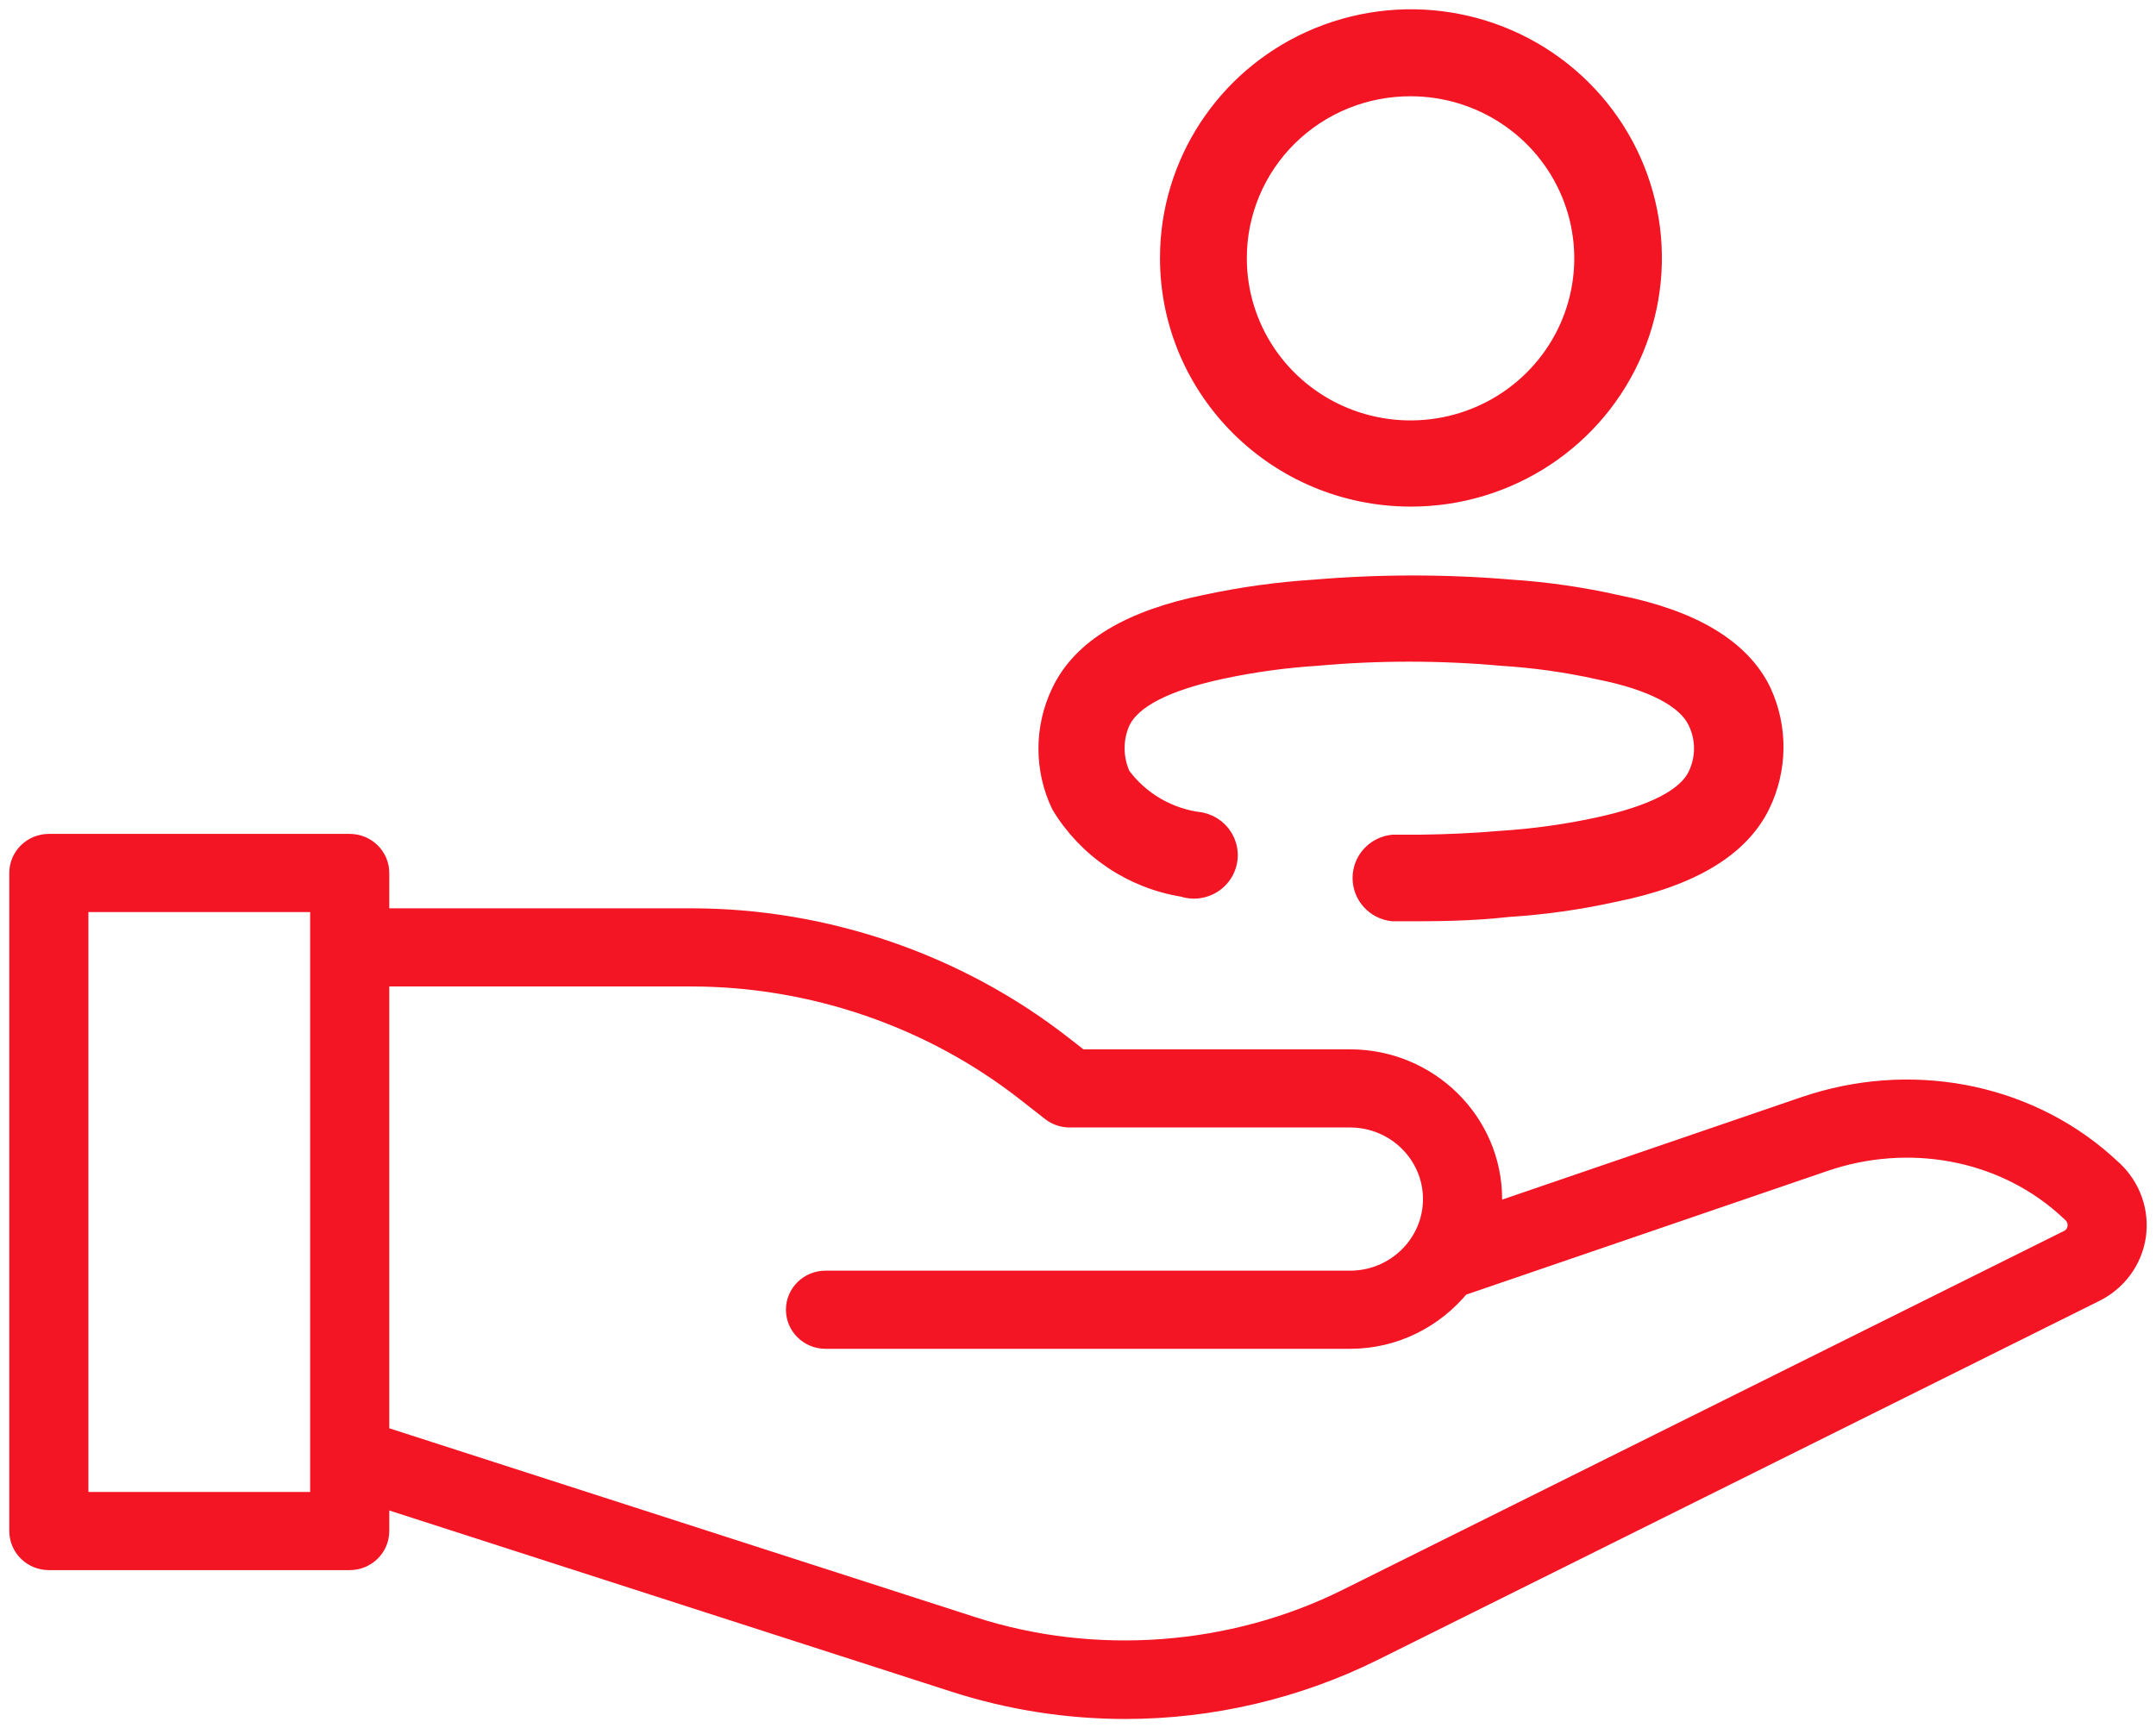
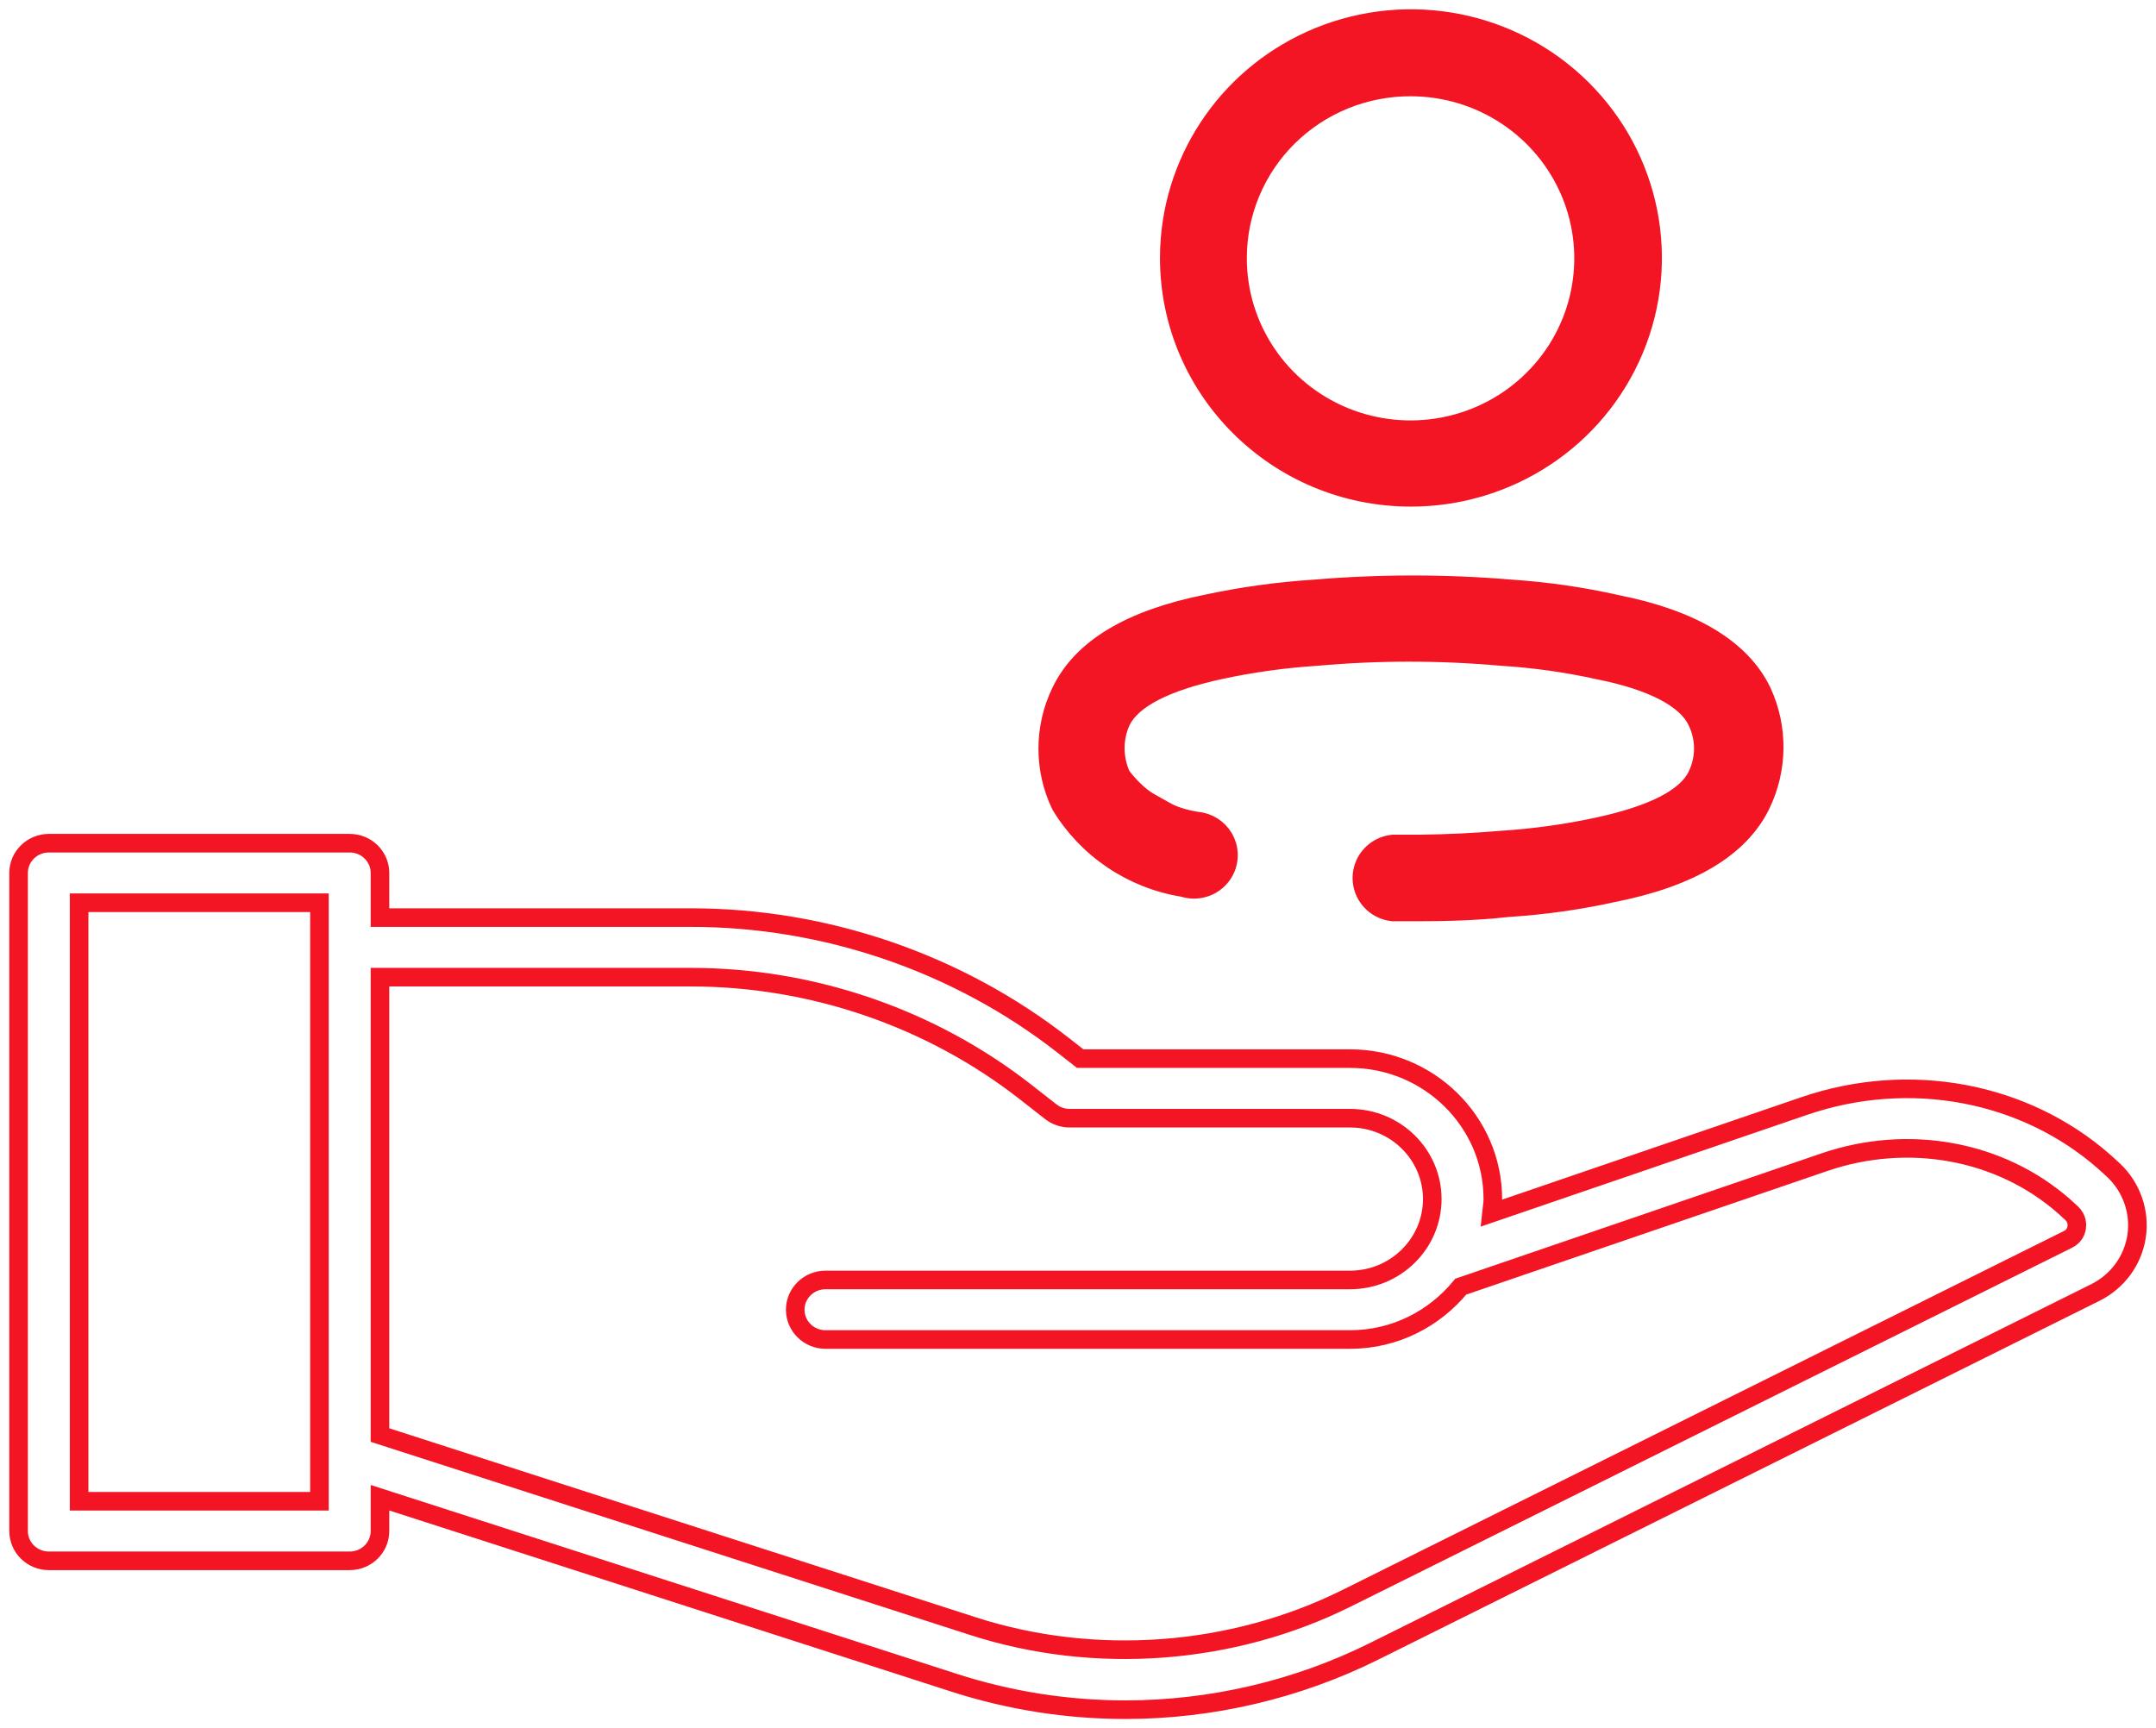
<svg xmlns="http://www.w3.org/2000/svg" width="116" height="93" viewBox="0 0 116 93" fill="none">
-   <path d="M2.629 83.99H18.816C19.715 83.99 20.444 83.272 20.444 82.387V80.594L51.338 90.552C54.318 91.513 57.419 92 60.557 92C65.176 92 69.796 90.916 73.919 88.865L112.738 69.551C113.929 68.959 114.757 67.83 114.955 66.531C115.153 65.223 114.691 63.893 113.72 62.974C113.557 62.821 113.39 62.669 113.221 62.52C108.913 58.732 102.728 57.582 97.08 59.514L80.241 65.28C80.267 65.027 80.319 64.782 80.319 64.523C80.319 60.356 76.873 56.966 72.638 56.966H58.119L57.204 56.25C51.533 51.818 44.423 49.377 37.182 49.377H20.444V46.975C20.444 46.09 19.715 45.373 18.816 45.373H2.629C1.729 45.373 1 46.09 1 46.975V82.387C1 83.272 1.729 83.99 2.629 83.99ZM37.182 52.583C43.69 52.583 50.081 54.776 55.177 58.759L56.537 59.823C56.825 60.048 57.182 60.171 57.55 60.171H72.638C75.077 60.171 77.061 62.123 77.061 64.523C77.061 66.923 75.077 68.876 72.638 68.876H44.415C43.516 68.876 42.786 69.593 42.786 70.478C42.786 71.363 43.516 72.081 44.415 72.081H72.638C75.053 72.081 77.184 70.957 78.593 69.237L98.15 62.541C102.678 60.989 107.623 61.896 111.051 64.91C111.191 65.033 111.328 65.157 111.462 65.285C111.769 65.575 111.754 65.922 111.733 66.057C111.709 66.22 111.616 66.518 111.267 66.691L72.449 86.005C66.289 89.07 58.908 89.621 52.353 87.506L20.444 77.222V52.583H37.182ZM4.257 48.578H17.187V80.785H4.257V48.578Z" fill="#F31524" />
-   <path d="M70.747 31.689C74.256 31.393 77.785 31.393 81.294 31.689C83.213 31.816 85.119 32.092 86.995 32.514C91.051 33.318 93.699 34.904 94.809 37.231C95.696 39.164 95.672 41.386 94.745 43.301C93.613 45.627 90.966 47.214 86.845 48.038C84.976 48.452 83.077 48.721 81.166 48.842C79.052 49.075 77.259 49.075 75.593 49.075H74.932C73.988 48.974 73.273 48.185 73.273 47.245C73.273 46.305 73.988 45.516 74.932 45.416L76.392 45.415C77.857 45.398 79.33 45.331 80.803 45.204C82.541 45.092 84.268 44.852 85.97 44.485C88.895 43.851 90.731 42.941 91.307 41.736C91.756 40.813 91.756 39.739 91.307 38.817C90.731 37.59 88.895 36.638 86.034 36.067C84.306 35.683 82.549 35.436 80.782 35.327C77.479 35.031 74.156 35.031 70.854 35.327C69.109 35.439 67.374 35.679 65.665 36.046C62.74 36.681 60.926 37.59 60.328 38.796C60.116 39.254 60.007 39.751 60.008 40.255C60.006 40.766 60.116 41.27 60.328 41.736C61.344 43.111 62.89 44.006 64.598 44.21L64.846 44.276C65.407 44.468 65.849 44.919 66.02 45.493C66.217 46.149 66.029 46.859 65.533 47.336C65.037 47.813 64.315 47.977 63.658 47.763C60.906 47.319 58.492 45.694 57.061 43.322C56.142 41.401 56.142 39.173 57.061 37.252C58.193 34.862 60.84 33.318 64.918 32.493C66.838 32.082 68.787 31.813 70.747 31.689ZM70.943 1.979C75.804 -0.014 81.398 1.092 85.115 4.78C88.832 8.469 89.939 14.012 87.92 18.825C85.901 23.637 81.153 26.77 75.892 26.761C68.72 26.75 62.911 20.986 62.911 13.881L62.923 13.325C63.14 8.337 66.255 3.9 70.943 1.979ZM75.892 4.68C73.425 4.675 71.058 5.642 69.311 7.368C67.565 9.094 66.584 11.437 66.584 13.881C66.575 17.613 68.837 20.981 72.315 22.415C75.793 23.849 79.8 23.066 82.467 20.43C85.134 17.794 85.934 13.826 84.495 10.378C83.055 6.93 79.659 4.68 75.892 4.68Z" fill="#F31524" />
+   <path d="M70.747 31.689C74.256 31.393 77.785 31.393 81.294 31.689C83.213 31.816 85.119 32.092 86.995 32.514C91.051 33.318 93.699 34.904 94.809 37.231C95.696 39.164 95.672 41.386 94.745 43.301C93.613 45.627 90.966 47.214 86.845 48.038C84.976 48.452 83.077 48.721 81.166 48.842C79.052 49.075 77.259 49.075 75.593 49.075H74.932C73.988 48.974 73.273 48.185 73.273 47.245C73.273 46.305 73.988 45.516 74.932 45.416L76.392 45.415C77.857 45.398 79.33 45.331 80.803 45.204C82.541 45.092 84.268 44.852 85.97 44.485C88.895 43.851 90.731 42.941 91.307 41.736C91.756 40.813 91.756 39.739 91.307 38.817C90.731 37.59 88.895 36.638 86.034 36.067C84.306 35.683 82.549 35.436 80.782 35.327C77.479 35.031 74.156 35.031 70.854 35.327C69.109 35.439 67.374 35.679 65.665 36.046C62.74 36.681 60.926 37.59 60.328 38.796C60.116 39.254 60.007 39.751 60.008 40.255C60.006 40.766 60.116 41.27 60.328 41.736L64.846 44.276C65.407 44.468 65.849 44.919 66.02 45.493C66.217 46.149 66.029 46.859 65.533 47.336C65.037 47.813 64.315 47.977 63.658 47.763C60.906 47.319 58.492 45.694 57.061 43.322C56.142 41.401 56.142 39.173 57.061 37.252C58.193 34.862 60.84 33.318 64.918 32.493C66.838 32.082 68.787 31.813 70.747 31.689ZM70.943 1.979C75.804 -0.014 81.398 1.092 85.115 4.78C88.832 8.469 89.939 14.012 87.92 18.825C85.901 23.637 81.153 26.77 75.892 26.761C68.72 26.75 62.911 20.986 62.911 13.881L62.923 13.325C63.14 8.337 66.255 3.9 70.943 1.979ZM75.892 4.68C73.425 4.675 71.058 5.642 69.311 7.368C67.565 9.094 66.584 11.437 66.584 13.881C66.575 17.613 68.837 20.981 72.315 22.415C75.793 23.849 79.8 23.066 82.467 20.43C85.134 17.794 85.934 13.826 84.495 10.378C83.055 6.93 79.659 4.68 75.892 4.68Z" fill="#F31524" />
  <path d="M2.629 83.99H18.816C19.715 83.99 20.444 83.272 20.444 82.387V80.594L51.338 90.552C54.318 91.513 57.419 92 60.557 92C65.176 92 69.796 90.916 73.919 88.865L112.738 69.551C113.929 68.959 114.757 67.83 114.955 66.531C115.153 65.223 114.691 63.893 113.72 62.974C113.557 62.821 113.39 62.669 113.221 62.52C108.913 58.732 102.728 57.582 97.08 59.514L80.241 65.28C80.267 65.027 80.319 64.782 80.319 64.523C80.319 60.356 76.873 56.966 72.638 56.966H58.119L57.204 56.25C51.533 51.818 44.423 49.377 37.182 49.377H20.444V46.975C20.444 46.09 19.715 45.373 18.816 45.373H2.629C1.729 45.373 1 46.09 1 46.975V82.387C1 83.272 1.729 83.99 2.629 83.99ZM37.182 52.583C43.69 52.583 50.081 54.776 55.177 58.759L56.537 59.823C56.825 60.048 57.182 60.171 57.55 60.171H72.638C75.077 60.171 77.061 62.123 77.061 64.523C77.061 66.923 75.077 68.876 72.638 68.876H44.415C43.516 68.876 42.786 69.593 42.786 70.478C42.786 71.363 43.516 72.081 44.415 72.081H72.638C75.053 72.081 77.184 70.957 78.593 69.237L98.15 62.541C102.678 60.989 107.623 61.896 111.051 64.91C111.191 65.033 111.328 65.157 111.462 65.285C111.769 65.575 111.754 65.922 111.733 66.057C111.709 66.22 111.616 66.518 111.267 66.691L72.449 86.005C66.289 89.07 58.908 89.621 52.353 87.506L20.444 77.222V52.583H37.182ZM4.257 48.578H17.187V80.785H4.257V48.578Z" stroke="#F31524" />
  <path d="M70.747 31.689C74.256 31.393 77.785 31.393 81.294 31.689C83.213 31.816 85.119 32.092 86.995 32.514C91.051 33.318 93.699 34.904 94.809 37.231C95.696 39.164 95.672 41.386 94.745 43.301C93.613 45.627 90.966 47.214 86.845 48.038C84.976 48.452 83.077 48.721 81.166 48.842C79.052 49.075 77.259 49.075 75.593 49.075H74.932C73.988 48.974 73.273 48.185 73.273 47.245C73.273 46.305 73.988 45.516 74.932 45.416L76.392 45.415C77.857 45.398 79.33 45.331 80.803 45.204C82.541 45.092 84.268 44.852 85.97 44.485C88.895 43.851 90.731 42.941 91.307 41.736C91.756 40.813 91.756 39.739 91.307 38.817C90.731 37.59 88.895 36.638 86.034 36.067C84.306 35.683 82.549 35.436 80.782 35.327C77.479 35.031 74.156 35.031 70.854 35.327C69.109 35.439 67.374 35.679 65.665 36.046C62.74 36.681 60.926 37.59 60.328 38.796C60.116 39.254 60.007 39.751 60.008 40.255C60.006 40.766 60.116 41.27 60.328 41.736C61.344 43.111 62.89 44.006 64.598 44.21L64.846 44.276C65.407 44.468 65.849 44.919 66.02 45.493C66.217 46.149 66.029 46.859 65.533 47.336C65.037 47.813 64.315 47.977 63.658 47.763C60.906 47.319 58.492 45.694 57.061 43.322C56.142 41.401 56.142 39.173 57.061 37.252C58.193 34.862 60.84 33.318 64.918 32.493C66.838 32.082 68.787 31.813 70.747 31.689ZM70.943 1.979C75.804 -0.014 81.398 1.092 85.115 4.78C88.832 8.469 89.939 14.012 87.92 18.825C85.901 23.637 81.153 26.77 75.892 26.761C68.72 26.75 62.911 20.986 62.911 13.881L62.923 13.325C63.14 8.337 66.255 3.9 70.943 1.979ZM75.892 4.68C73.425 4.675 71.058 5.642 69.311 7.368C67.565 9.094 66.584 11.437 66.584 13.881C66.575 17.613 68.837 20.981 72.315 22.415C75.793 23.849 79.8 23.066 82.467 20.43C85.134 17.794 85.934 13.826 84.495 10.378C83.055 6.93 79.659 4.68 75.892 4.68Z" stroke="#F31524" />
</svg>